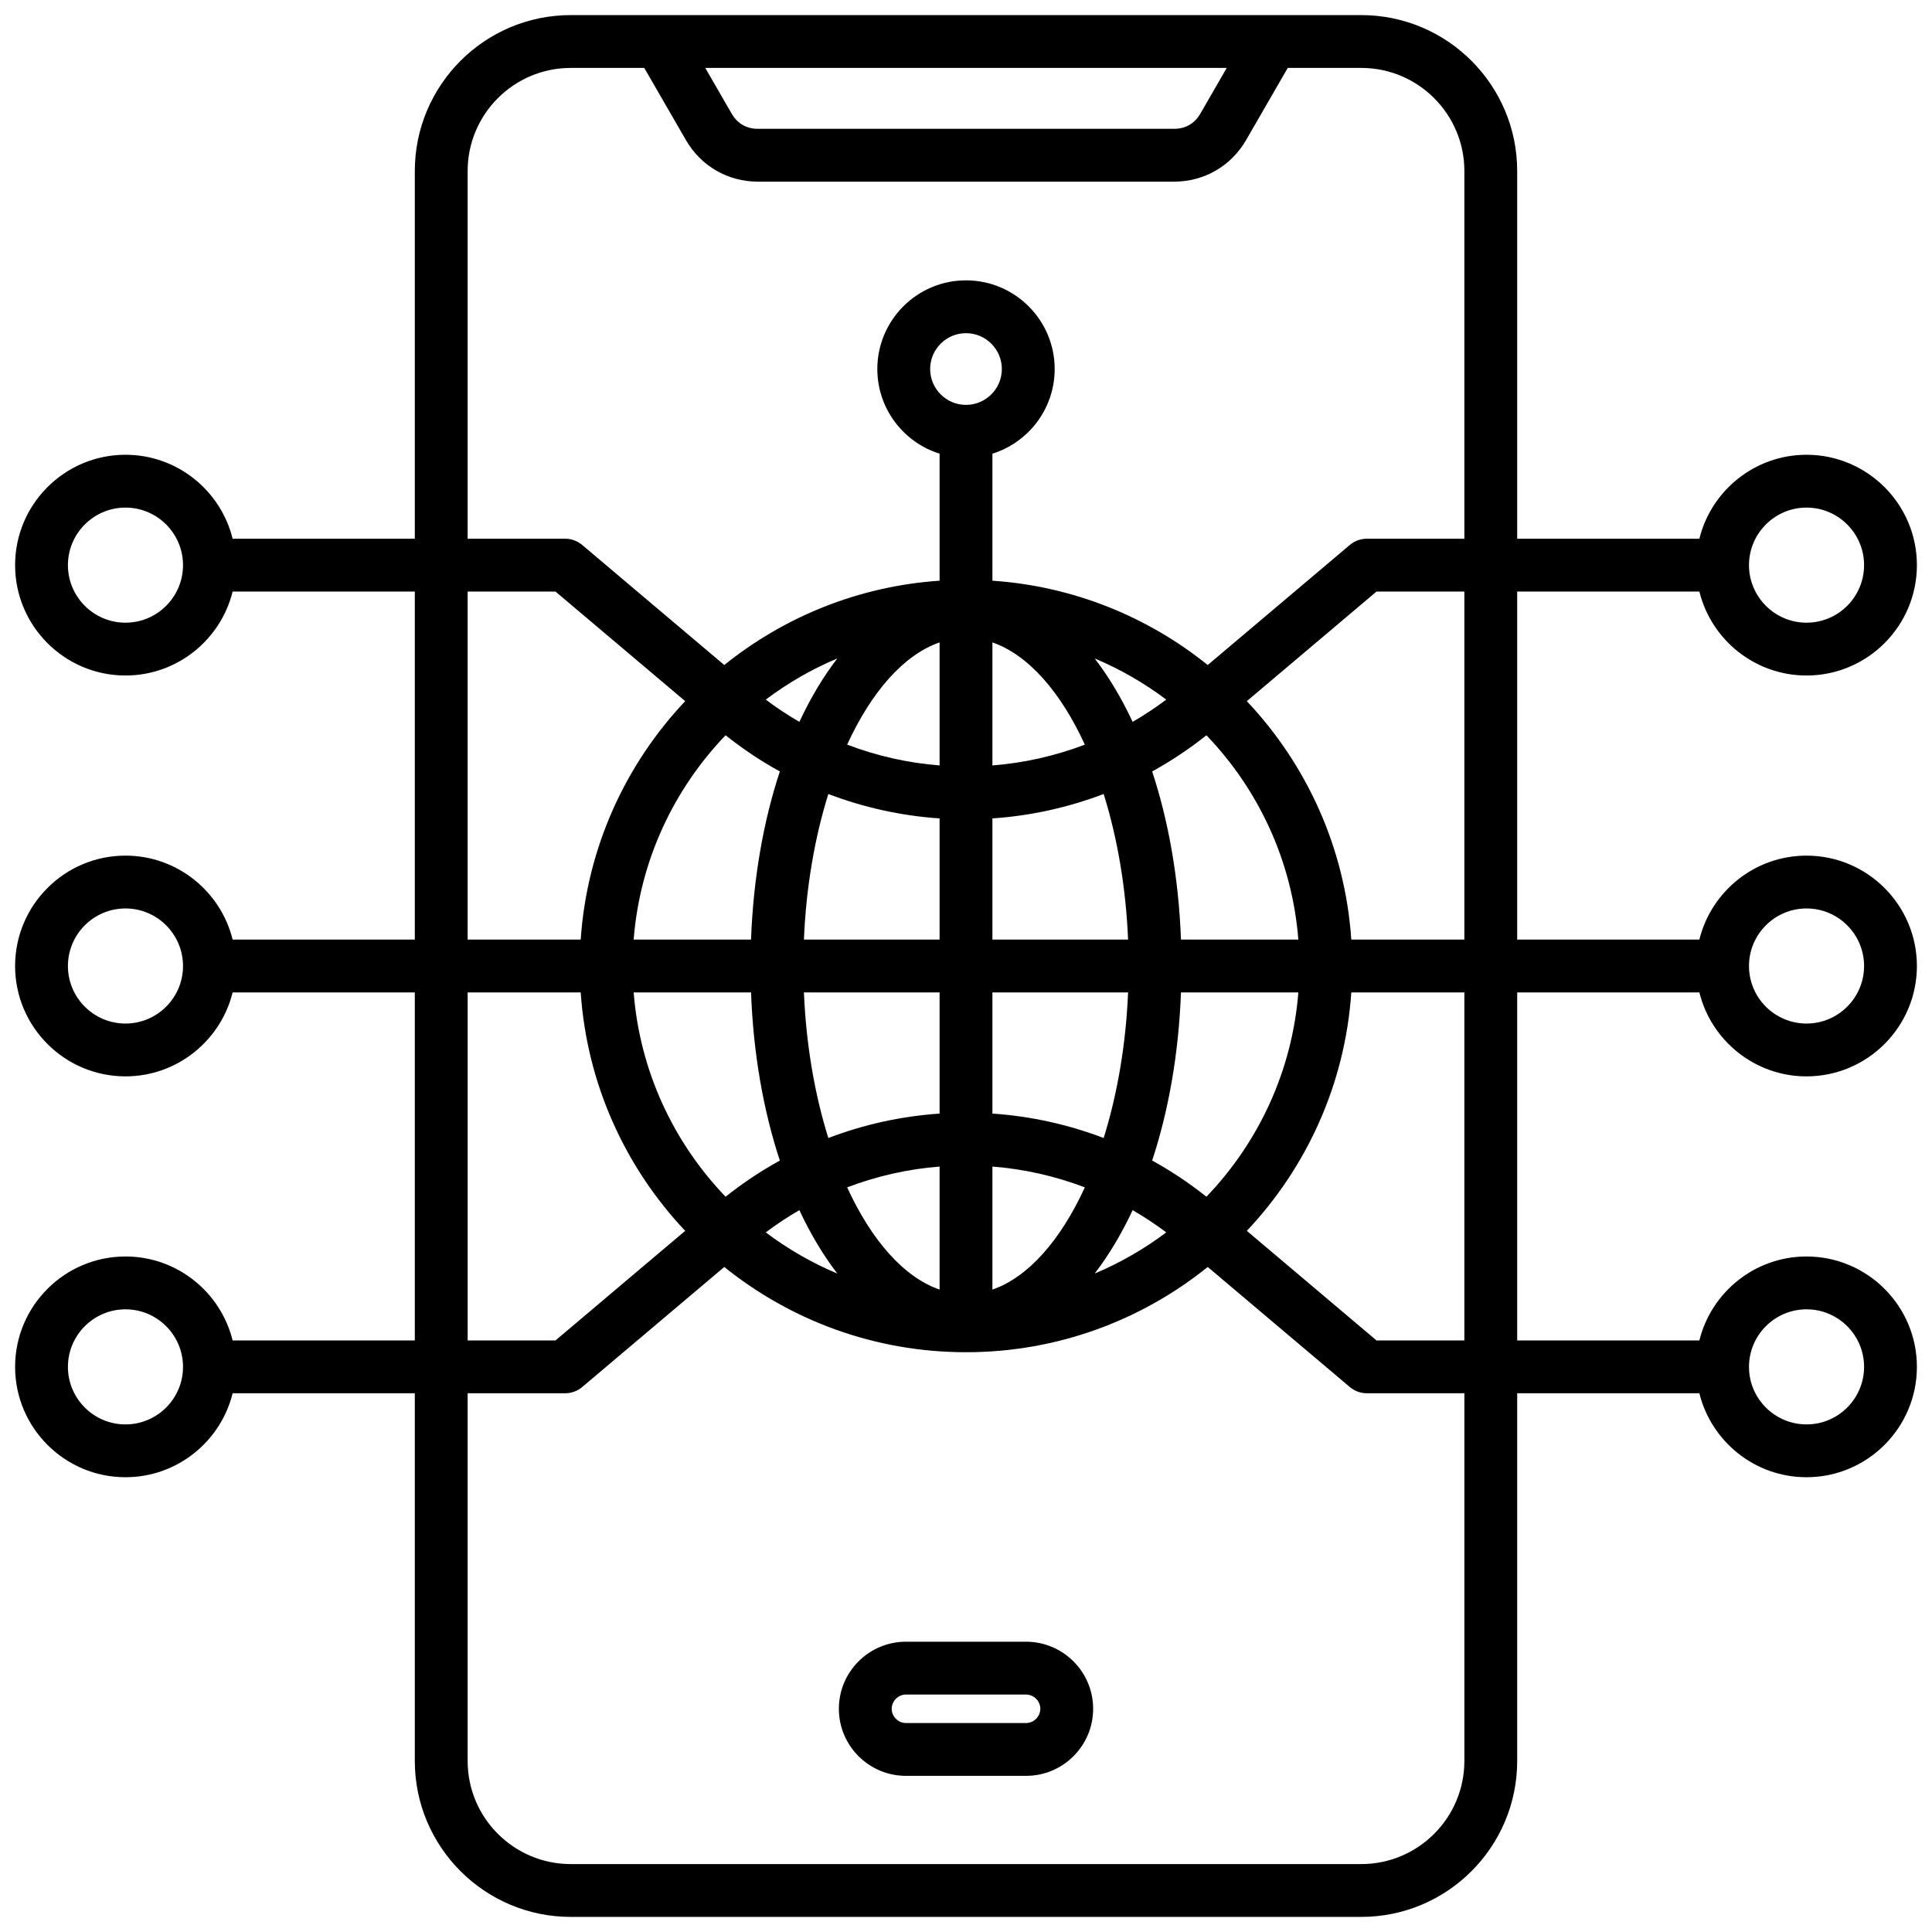
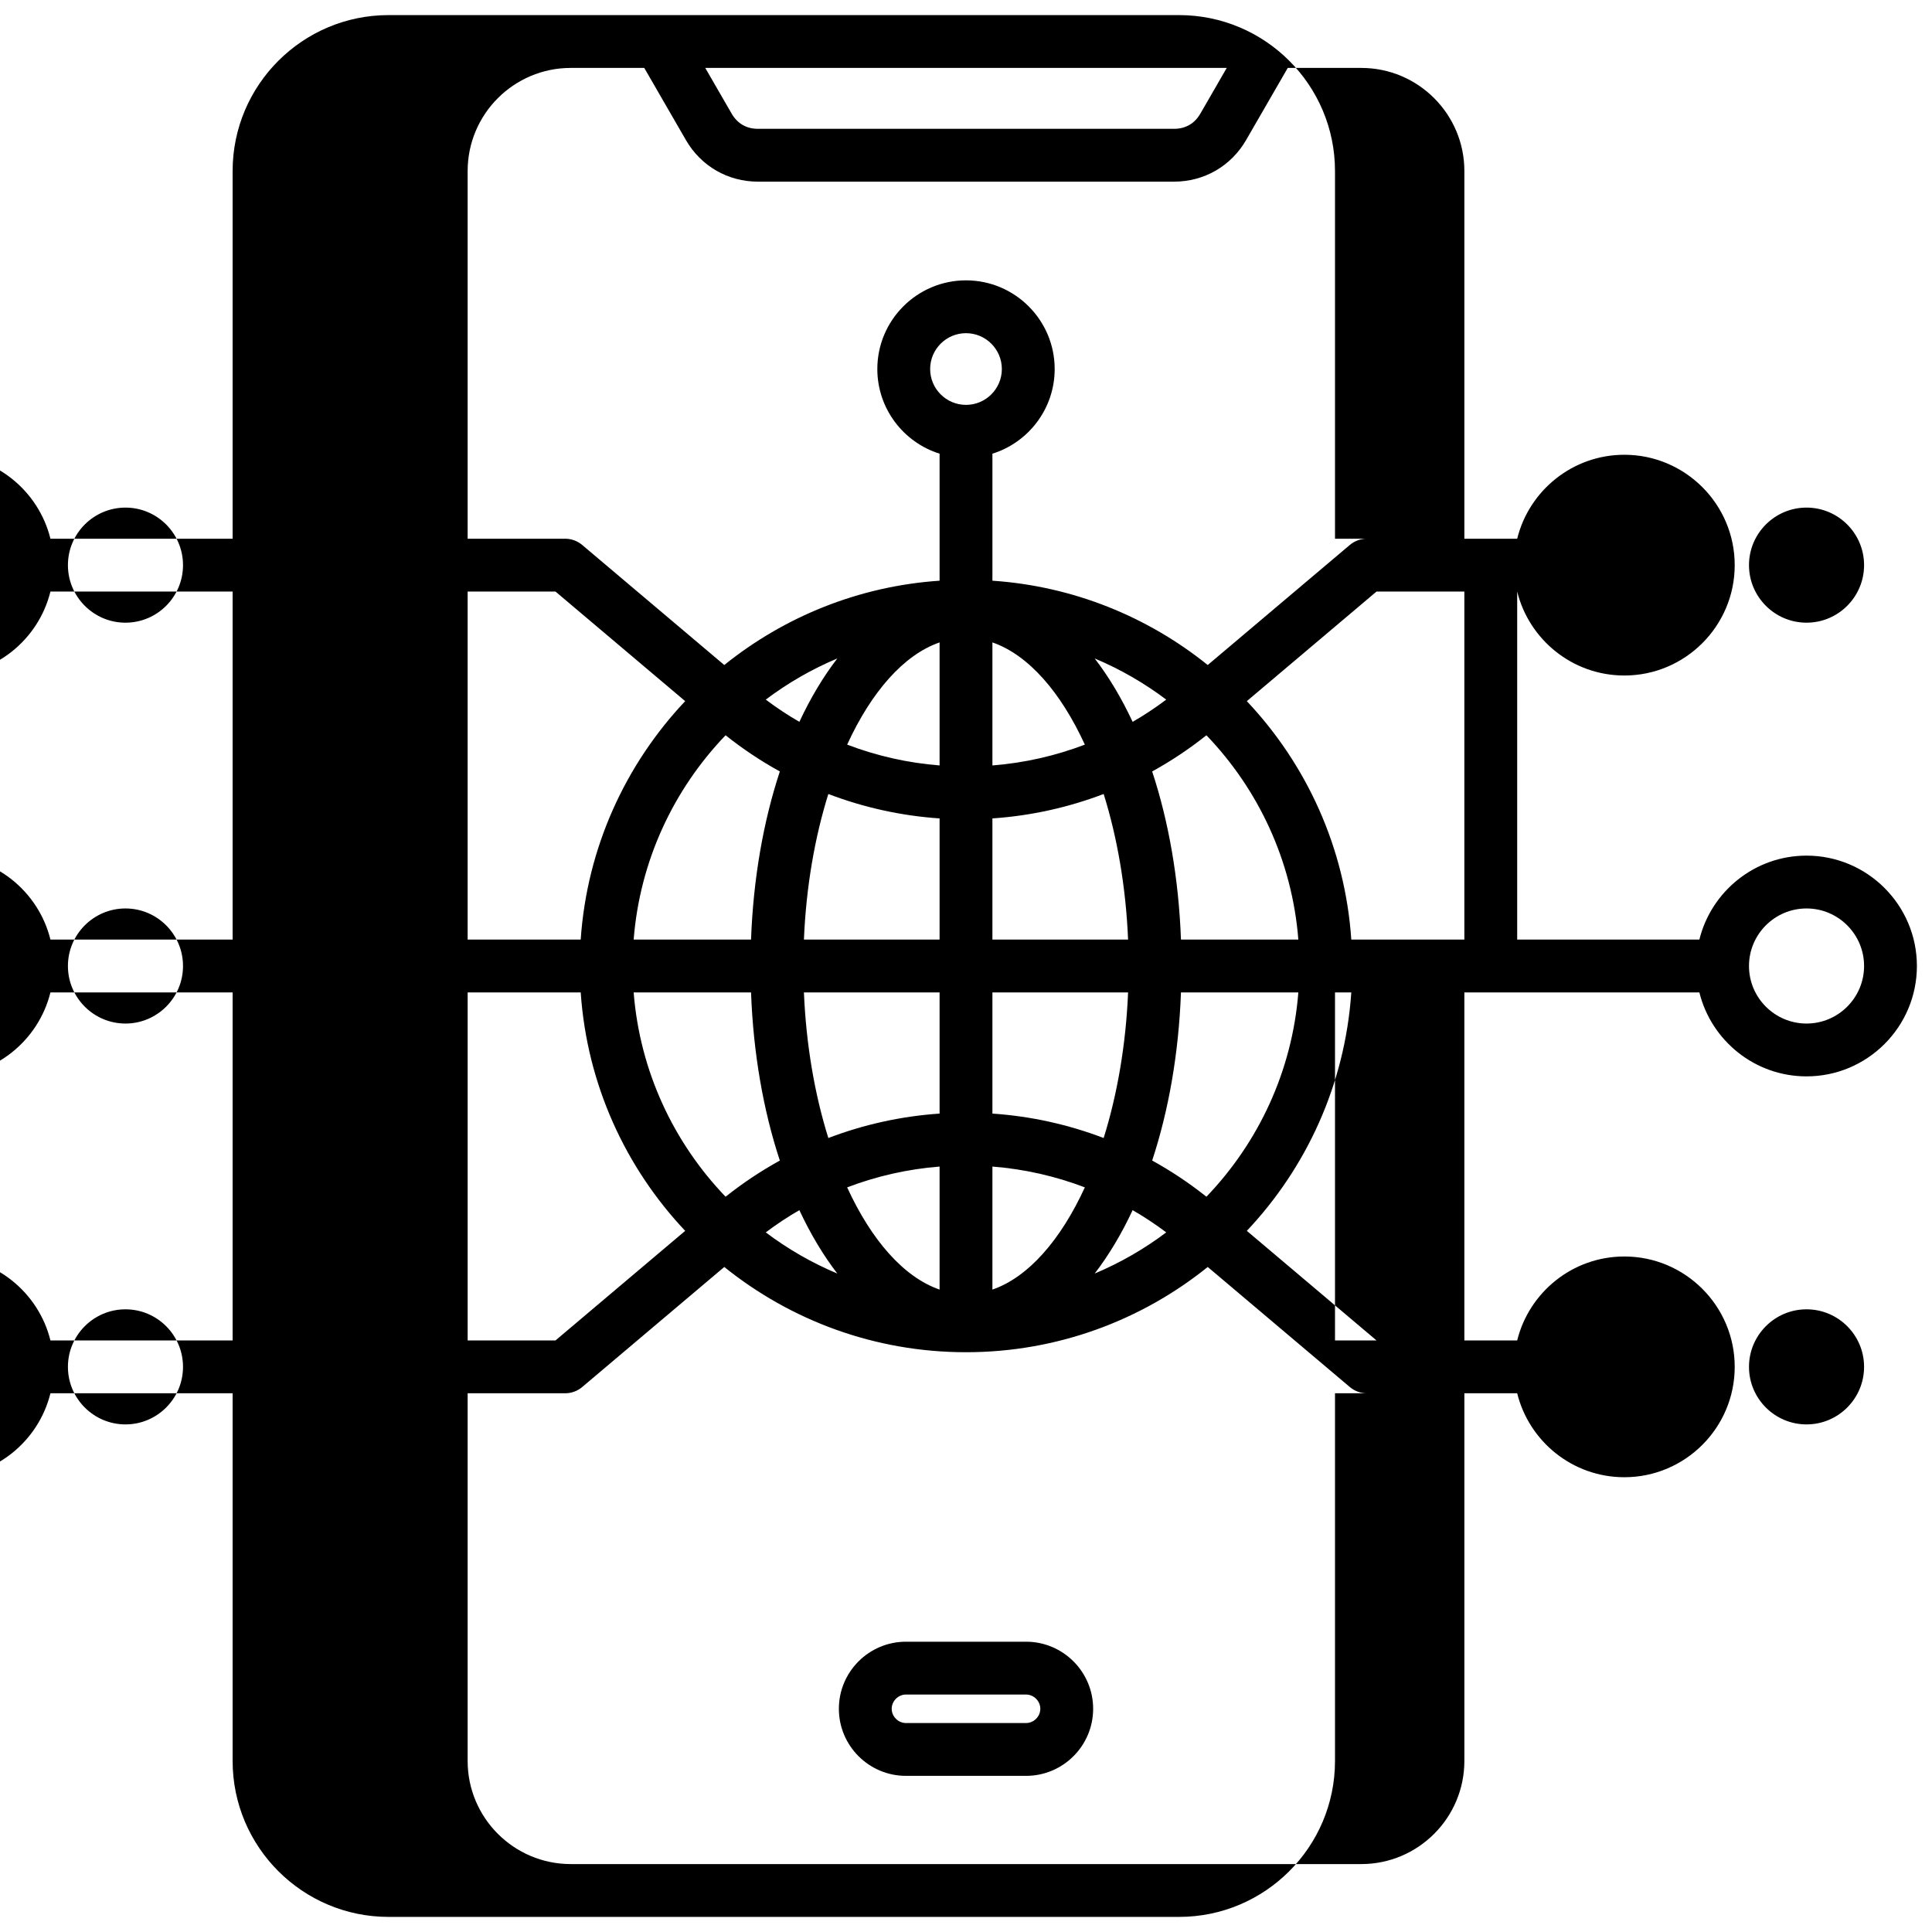
<svg xmlns="http://www.w3.org/2000/svg" id="Layer_1" viewBox="0 0 512 512" data-name="Layer 1">
-   <path d="m402.07 263h48.282c3.146 12.758 14.682 22.25 28.397 22.25 16.128 0 29.25-13.122 29.25-29.25s-13.122-29.25-29.25-29.25c-13.715 0-25.251 9.492-28.397 22.25h-48.282v-92.232h48.282c3.146 12.758 14.682 22.25 28.397 22.25 16.128 0 29.25-13.122 29.25-29.25s-13.122-29.25-29.25-29.25c-13.715 0-25.251 9.492-28.397 22.25h-48.282v-97.451c0-22.782-18.534-41.316-41.315-41.316h-209.51c-22.781 0-41.315 18.534-41.315 41.316v97.45h-48.282c-3.146-12.758-14.682-22.25-28.397-22.25-16.128 0-29.25 13.122-29.25 29.25s13.122 29.25 29.25 29.25c13.715 0 25.251-9.492 28.397-22.25h48.282v92.232h-48.282c-3.146-12.758-14.682-22.25-28.397-22.25-16.128 0-29.25 13.122-29.25 29.25s13.122 29.25 29.25 29.25c13.715 0 25.251-9.492 28.397-22.25h48.282v92.233h-48.282c-3.146-12.758-14.682-22.25-28.397-22.25-16.128 0-29.25 13.122-29.25 29.25s13.122 29.25 29.25 29.25c13.715 0 25.251-9.492 28.397-22.25h48.282v97.451c0 22.781 18.534 41.315 41.315 41.315h209.51c22.781 0 41.315-18.534 41.315-41.315v-97.451h48.282c3.146 12.758 14.682 22.25 28.397 22.25 16.128 0 29.25-13.122 29.25-29.25s-13.122-29.25-29.25-29.25c-13.715 0-25.251 9.492-28.397 22.25h-48.282v-92.233zm76.68-22.25c8.409 0 15.25 6.841 15.25 15.25s-6.841 15.25-15.25 15.25-15.25-6.841-15.25-15.25 6.841-15.25 15.25-15.25zm0-106.232c8.409 0 15.25 6.841 15.25 15.25s-6.841 15.25-15.25 15.25-15.25-6.841-15.25-15.25 6.841-15.25 15.25-15.25zm-445.5 30.5c-8.409 0-15.25-6.841-15.25-15.25s6.841-15.25 15.25-15.25 15.25 6.841 15.25 15.25-6.841 15.25-15.25 15.25zm0 106.232c-8.409 0-15.25-6.841-15.25-15.25s6.841-15.25 15.25-15.25 15.25 6.841 15.25 15.25-6.841 15.25-15.25 15.25zm0 106.233c-8.409 0-15.25-6.841-15.25-15.25s6.841-15.25 15.25-15.25 15.25 6.841 15.25 15.25-6.841 15.25-15.25 15.25zm445.5-30.5c8.409 0 15.25 6.841 15.25 15.25s-6.841 15.25-15.25 15.25-15.25-6.841-15.25-15.25 6.841-15.25 15.25-15.25zm-90.68 8.25h-23.276l-34.372-29.044c15.805-16.749 26.031-38.811 27.686-63.19h29.963v92.233zm-132.07-247.936c-5.238 0-9.5-4.262-9.5-9.501s4.262-9.5 9.5-9.5 9.5 4.262 9.5 9.5-4.262 9.501-9.5 9.501zm49.336 200.26c4.333-13.142 7.029-28.264 7.633-44.558h31.106c-1.649 20.935-10.626 39.84-24.362 54.147-4.539-3.616-9.348-6.819-14.377-9.589zm-42.336-90.669c10.166-.692 20.089-2.892 29.481-6.474 3.585 11.455 5.89 24.612 6.472 38.585h-35.954v-32.111zm0-14.037v-32.605c9.521 3.293 18.096 13.146 24.497 27.088-7.814 2.98-16.054 4.851-24.497 5.517zm-14-32.605v32.605c-8.443-.667-16.683-2.537-24.497-5.518 6.401-13.942 14.976-23.795 24.497-27.088zm0 46.643v32.111h-35.954c.582-13.973 2.887-27.13 6.472-38.585 9.393 3.582 19.316 5.782 29.481 6.474zm0 46.111v32.112c-10.166.692-20.089 2.892-29.481 6.474-3.585-11.455-5.89-24.613-6.472-38.586h35.954zm0 46.149v32.605c-9.521-3.293-18.096-13.146-24.497-27.088 7.814-2.98 16.054-4.851 24.497-5.517zm14 32.605v-32.605c8.443.667 16.683 2.537 24.497 5.517-6.401 13.942-14.976 23.795-24.497 27.088zm0-46.643v-32.112h35.954c-.582 13.973-2.887 27.131-6.472 38.586-9.393-3.582-19.315-5.782-29.481-6.473zm49.969-46.112c-.603-16.294-3.3-31.415-7.633-44.557 5.029-2.77 9.838-5.973 14.377-9.589 13.735 14.306 22.713 33.211 24.362 54.146zm-12.809-57.699c-2.943-6.311-6.321-11.953-10.057-16.803 6.792 2.853 13.155 6.53 18.963 10.907-2.859 2.151-5.831 4.12-8.905 5.896zm-88.319 0c-3.074-1.776-6.047-3.745-8.906-5.896 5.808-4.377 12.171-8.054 18.963-10.907-3.737 4.85-7.114 10.492-10.057 16.803zm-19.553 3.553c4.539 3.616 9.348 6.819 14.377 9.589-4.333 13.142-7.029 28.264-7.633 44.557h-31.106c1.649-20.935 10.627-39.841 24.362-54.147zm6.744 68.147c.603 16.294 3.3 31.416 7.633 44.558-5.029 2.77-9.837 5.973-14.377 9.589-13.735-14.306-22.713-33.212-24.362-54.147zm12.809 57.7c2.943 6.311 6.321 11.953 10.057 16.803-6.792-2.853-13.155-6.53-18.963-10.907 2.859-2.151 5.831-4.12 8.906-5.896zm88.32 0c3.074 1.776 6.047 3.745 8.905 5.896-5.808 4.377-12.171 8.054-18.963 10.907 3.736-4.85 7.114-10.492 10.057-16.803zm87.91-71.7h-29.963c-1.655-24.379-11.881-46.441-27.687-63.19l34.373-29.043h23.276v92.232zm-62.973-230.999-6.995 12.116c-1.521 2.632-3.93 4.022-6.968 4.022h-110.27c-3.038 0-5.447-1.391-6.968-4.022l-6.995-12.116h138.195zm-201.168 27.316c0-15.062 12.254-27.316 27.315-27.316h19.492l11.038 19.116c3.985 6.902 11.122 11.022 19.091 11.022h110.27c7.969 0 15.105-4.12 19.092-11.022l11.037-19.116h19.491c15.062 0 27.315 12.254 27.315 27.316v97.45h-25.838c-1.654 0-3.254.586-4.518 1.653l-37.656 31.817c-15.845-12.751-35.55-20.885-57.059-22.345v-33.66c9.55-2.986 16.5-11.915 16.5-22.436 0-12.958-10.542-23.5-23.5-23.5s-23.5 10.542-23.5 23.5c0 10.521 6.95 19.45 16.5 22.436v33.66c-21.51 1.46-41.215 9.594-57.06 22.345l-37.655-31.817c-1.263-1.067-2.863-1.653-4.518-1.653h-25.838v-97.45zm0 111.45h23.276l34.373 29.043c-15.805 16.749-26.031 38.811-27.686 63.189h-29.963zm0 106.232h29.963c1.655 24.379 11.881 46.441 27.686 63.19l-34.372 29.044h-23.276v-92.233zm264.141 203.685c0 15.062-12.254 27.315-27.315 27.315h-209.51c-15.062 0-27.315-12.254-27.315-27.315v-97.451h25.838c1.654 0 3.255-.586 4.518-1.653l37.654-31.818c17.55 14.123 39.833 22.59 64.061 22.59s46.511-8.467 64.06-22.59l37.655 31.817c1.263 1.067 2.863 1.653 4.518 1.653h25.838v97.451zm-116.152-31.613h-31.836c-9.801 0-17.774 7.974-17.774 17.775s7.974 17.775 17.774 17.775h31.836c9.802 0 17.775-7.974 17.775-17.775s-7.974-17.775-17.775-17.775zm0 21.551h-31.836c-2.046 0-3.774-1.729-3.774-3.775s1.729-3.775 3.774-3.775h31.836c2.047 0 3.775 1.729 3.775 3.775s-1.729 3.775-3.775 3.775z" />
+   <path d="m402.07 263h48.282c3.146 12.758 14.682 22.25 28.397 22.25 16.128 0 29.25-13.122 29.25-29.25s-13.122-29.25-29.25-29.25c-13.715 0-25.251 9.492-28.397 22.25h-48.282v-92.232c3.146 12.758 14.682 22.25 28.397 22.25 16.128 0 29.25-13.122 29.25-29.25s-13.122-29.25-29.25-29.25c-13.715 0-25.251 9.492-28.397 22.25h-48.282v-97.451c0-22.782-18.534-41.316-41.315-41.316h-209.51c-22.781 0-41.315 18.534-41.315 41.316v97.45h-48.282c-3.146-12.758-14.682-22.25-28.397-22.25-16.128 0-29.25 13.122-29.25 29.25s13.122 29.25 29.25 29.25c13.715 0 25.251-9.492 28.397-22.25h48.282v92.232h-48.282c-3.146-12.758-14.682-22.25-28.397-22.25-16.128 0-29.25 13.122-29.25 29.25s13.122 29.25 29.25 29.25c13.715 0 25.251-9.492 28.397-22.25h48.282v92.233h-48.282c-3.146-12.758-14.682-22.25-28.397-22.25-16.128 0-29.25 13.122-29.25 29.25s13.122 29.25 29.25 29.25c13.715 0 25.251-9.492 28.397-22.25h48.282v97.451c0 22.781 18.534 41.315 41.315 41.315h209.51c22.781 0 41.315-18.534 41.315-41.315v-97.451h48.282c3.146 12.758 14.682 22.25 28.397 22.25 16.128 0 29.25-13.122 29.25-29.25s-13.122-29.25-29.25-29.25c-13.715 0-25.251 9.492-28.397 22.25h-48.282v-92.233zm76.68-22.25c8.409 0 15.25 6.841 15.25 15.25s-6.841 15.25-15.25 15.25-15.25-6.841-15.25-15.25 6.841-15.25 15.25-15.25zm0-106.232c8.409 0 15.25 6.841 15.25 15.25s-6.841 15.25-15.25 15.25-15.25-6.841-15.25-15.25 6.841-15.25 15.25-15.25zm-445.5 30.5c-8.409 0-15.25-6.841-15.25-15.25s6.841-15.25 15.25-15.25 15.25 6.841 15.25 15.25-6.841 15.25-15.25 15.25zm0 106.232c-8.409 0-15.25-6.841-15.25-15.25s6.841-15.25 15.25-15.25 15.25 6.841 15.25 15.25-6.841 15.25-15.25 15.25zm0 106.233c-8.409 0-15.25-6.841-15.25-15.25s6.841-15.25 15.25-15.25 15.25 6.841 15.25 15.25-6.841 15.25-15.25 15.25zm445.5-30.5c8.409 0 15.25 6.841 15.25 15.25s-6.841 15.25-15.25 15.25-15.25-6.841-15.25-15.25 6.841-15.25 15.25-15.25zm-90.68 8.25h-23.276l-34.372-29.044c15.805-16.749 26.031-38.811 27.686-63.19h29.963v92.233zm-132.07-247.936c-5.238 0-9.5-4.262-9.5-9.501s4.262-9.5 9.5-9.5 9.5 4.262 9.5 9.5-4.262 9.501-9.5 9.501zm49.336 200.26c4.333-13.142 7.029-28.264 7.633-44.558h31.106c-1.649 20.935-10.626 39.84-24.362 54.147-4.539-3.616-9.348-6.819-14.377-9.589zm-42.336-90.669c10.166-.692 20.089-2.892 29.481-6.474 3.585 11.455 5.89 24.612 6.472 38.585h-35.954v-32.111zm0-14.037v-32.605c9.521 3.293 18.096 13.146 24.497 27.088-7.814 2.98-16.054 4.851-24.497 5.517zm-14-32.605v32.605c-8.443-.667-16.683-2.537-24.497-5.518 6.401-13.942 14.976-23.795 24.497-27.088zm0 46.643v32.111h-35.954c.582-13.973 2.887-27.13 6.472-38.585 9.393 3.582 19.316 5.782 29.481 6.474zm0 46.111v32.112c-10.166.692-20.089 2.892-29.481 6.474-3.585-11.455-5.89-24.613-6.472-38.586h35.954zm0 46.149v32.605c-9.521-3.293-18.096-13.146-24.497-27.088 7.814-2.98 16.054-4.851 24.497-5.517zm14 32.605v-32.605c8.443.667 16.683 2.537 24.497 5.517-6.401 13.942-14.976 23.795-24.497 27.088zm0-46.643v-32.112h35.954c-.582 13.973-2.887 27.131-6.472 38.586-9.393-3.582-19.315-5.782-29.481-6.473zm49.969-46.112c-.603-16.294-3.3-31.415-7.633-44.557 5.029-2.77 9.838-5.973 14.377-9.589 13.735 14.306 22.713 33.211 24.362 54.146zm-12.809-57.699c-2.943-6.311-6.321-11.953-10.057-16.803 6.792 2.853 13.155 6.53 18.963 10.907-2.859 2.151-5.831 4.12-8.905 5.896zm-88.319 0c-3.074-1.776-6.047-3.745-8.906-5.896 5.808-4.377 12.171-8.054 18.963-10.907-3.737 4.85-7.114 10.492-10.057 16.803zm-19.553 3.553c4.539 3.616 9.348 6.819 14.377 9.589-4.333 13.142-7.029 28.264-7.633 44.557h-31.106c1.649-20.935 10.627-39.841 24.362-54.147zm6.744 68.147c.603 16.294 3.3 31.416 7.633 44.558-5.029 2.77-9.837 5.973-14.377 9.589-13.735-14.306-22.713-33.212-24.362-54.147zm12.809 57.7c2.943 6.311 6.321 11.953 10.057 16.803-6.792-2.853-13.155-6.53-18.963-10.907 2.859-2.151 5.831-4.12 8.906-5.896zm88.32 0c3.074 1.776 6.047 3.745 8.905 5.896-5.808 4.377-12.171 8.054-18.963 10.907 3.736-4.85 7.114-10.492 10.057-16.803zm87.91-71.7h-29.963c-1.655-24.379-11.881-46.441-27.687-63.19l34.373-29.043h23.276v92.232zm-62.973-230.999-6.995 12.116c-1.521 2.632-3.93 4.022-6.968 4.022h-110.27c-3.038 0-5.447-1.391-6.968-4.022l-6.995-12.116h138.195zm-201.168 27.316c0-15.062 12.254-27.316 27.315-27.316h19.492l11.038 19.116c3.985 6.902 11.122 11.022 19.091 11.022h110.27c7.969 0 15.105-4.12 19.092-11.022l11.037-19.116h19.491c15.062 0 27.315 12.254 27.315 27.316v97.45h-25.838c-1.654 0-3.254.586-4.518 1.653l-37.656 31.817c-15.845-12.751-35.55-20.885-57.059-22.345v-33.66c9.55-2.986 16.5-11.915 16.5-22.436 0-12.958-10.542-23.5-23.5-23.5s-23.5 10.542-23.5 23.5c0 10.521 6.95 19.45 16.5 22.436v33.66c-21.51 1.46-41.215 9.594-57.06 22.345l-37.655-31.817c-1.263-1.067-2.863-1.653-4.518-1.653h-25.838v-97.45zm0 111.45h23.276l34.373 29.043c-15.805 16.749-26.031 38.811-27.686 63.189h-29.963zm0 106.232h29.963c1.655 24.379 11.881 46.441 27.686 63.19l-34.372 29.044h-23.276v-92.233zm264.141 203.685c0 15.062-12.254 27.315-27.315 27.315h-209.51c-15.062 0-27.315-12.254-27.315-27.315v-97.451h25.838c1.654 0 3.255-.586 4.518-1.653l37.654-31.818c17.55 14.123 39.833 22.59 64.061 22.59s46.511-8.467 64.06-22.59l37.655 31.817c1.263 1.067 2.863 1.653 4.518 1.653h25.838v97.451zm-116.152-31.613h-31.836c-9.801 0-17.774 7.974-17.774 17.775s7.974 17.775 17.774 17.775h31.836c9.802 0 17.775-7.974 17.775-17.775s-7.974-17.775-17.775-17.775zm0 21.551h-31.836c-2.046 0-3.774-1.729-3.774-3.775s1.729-3.775 3.774-3.775h31.836c2.047 0 3.775 1.729 3.775 3.775s-1.729 3.775-3.775 3.775z" />
</svg>